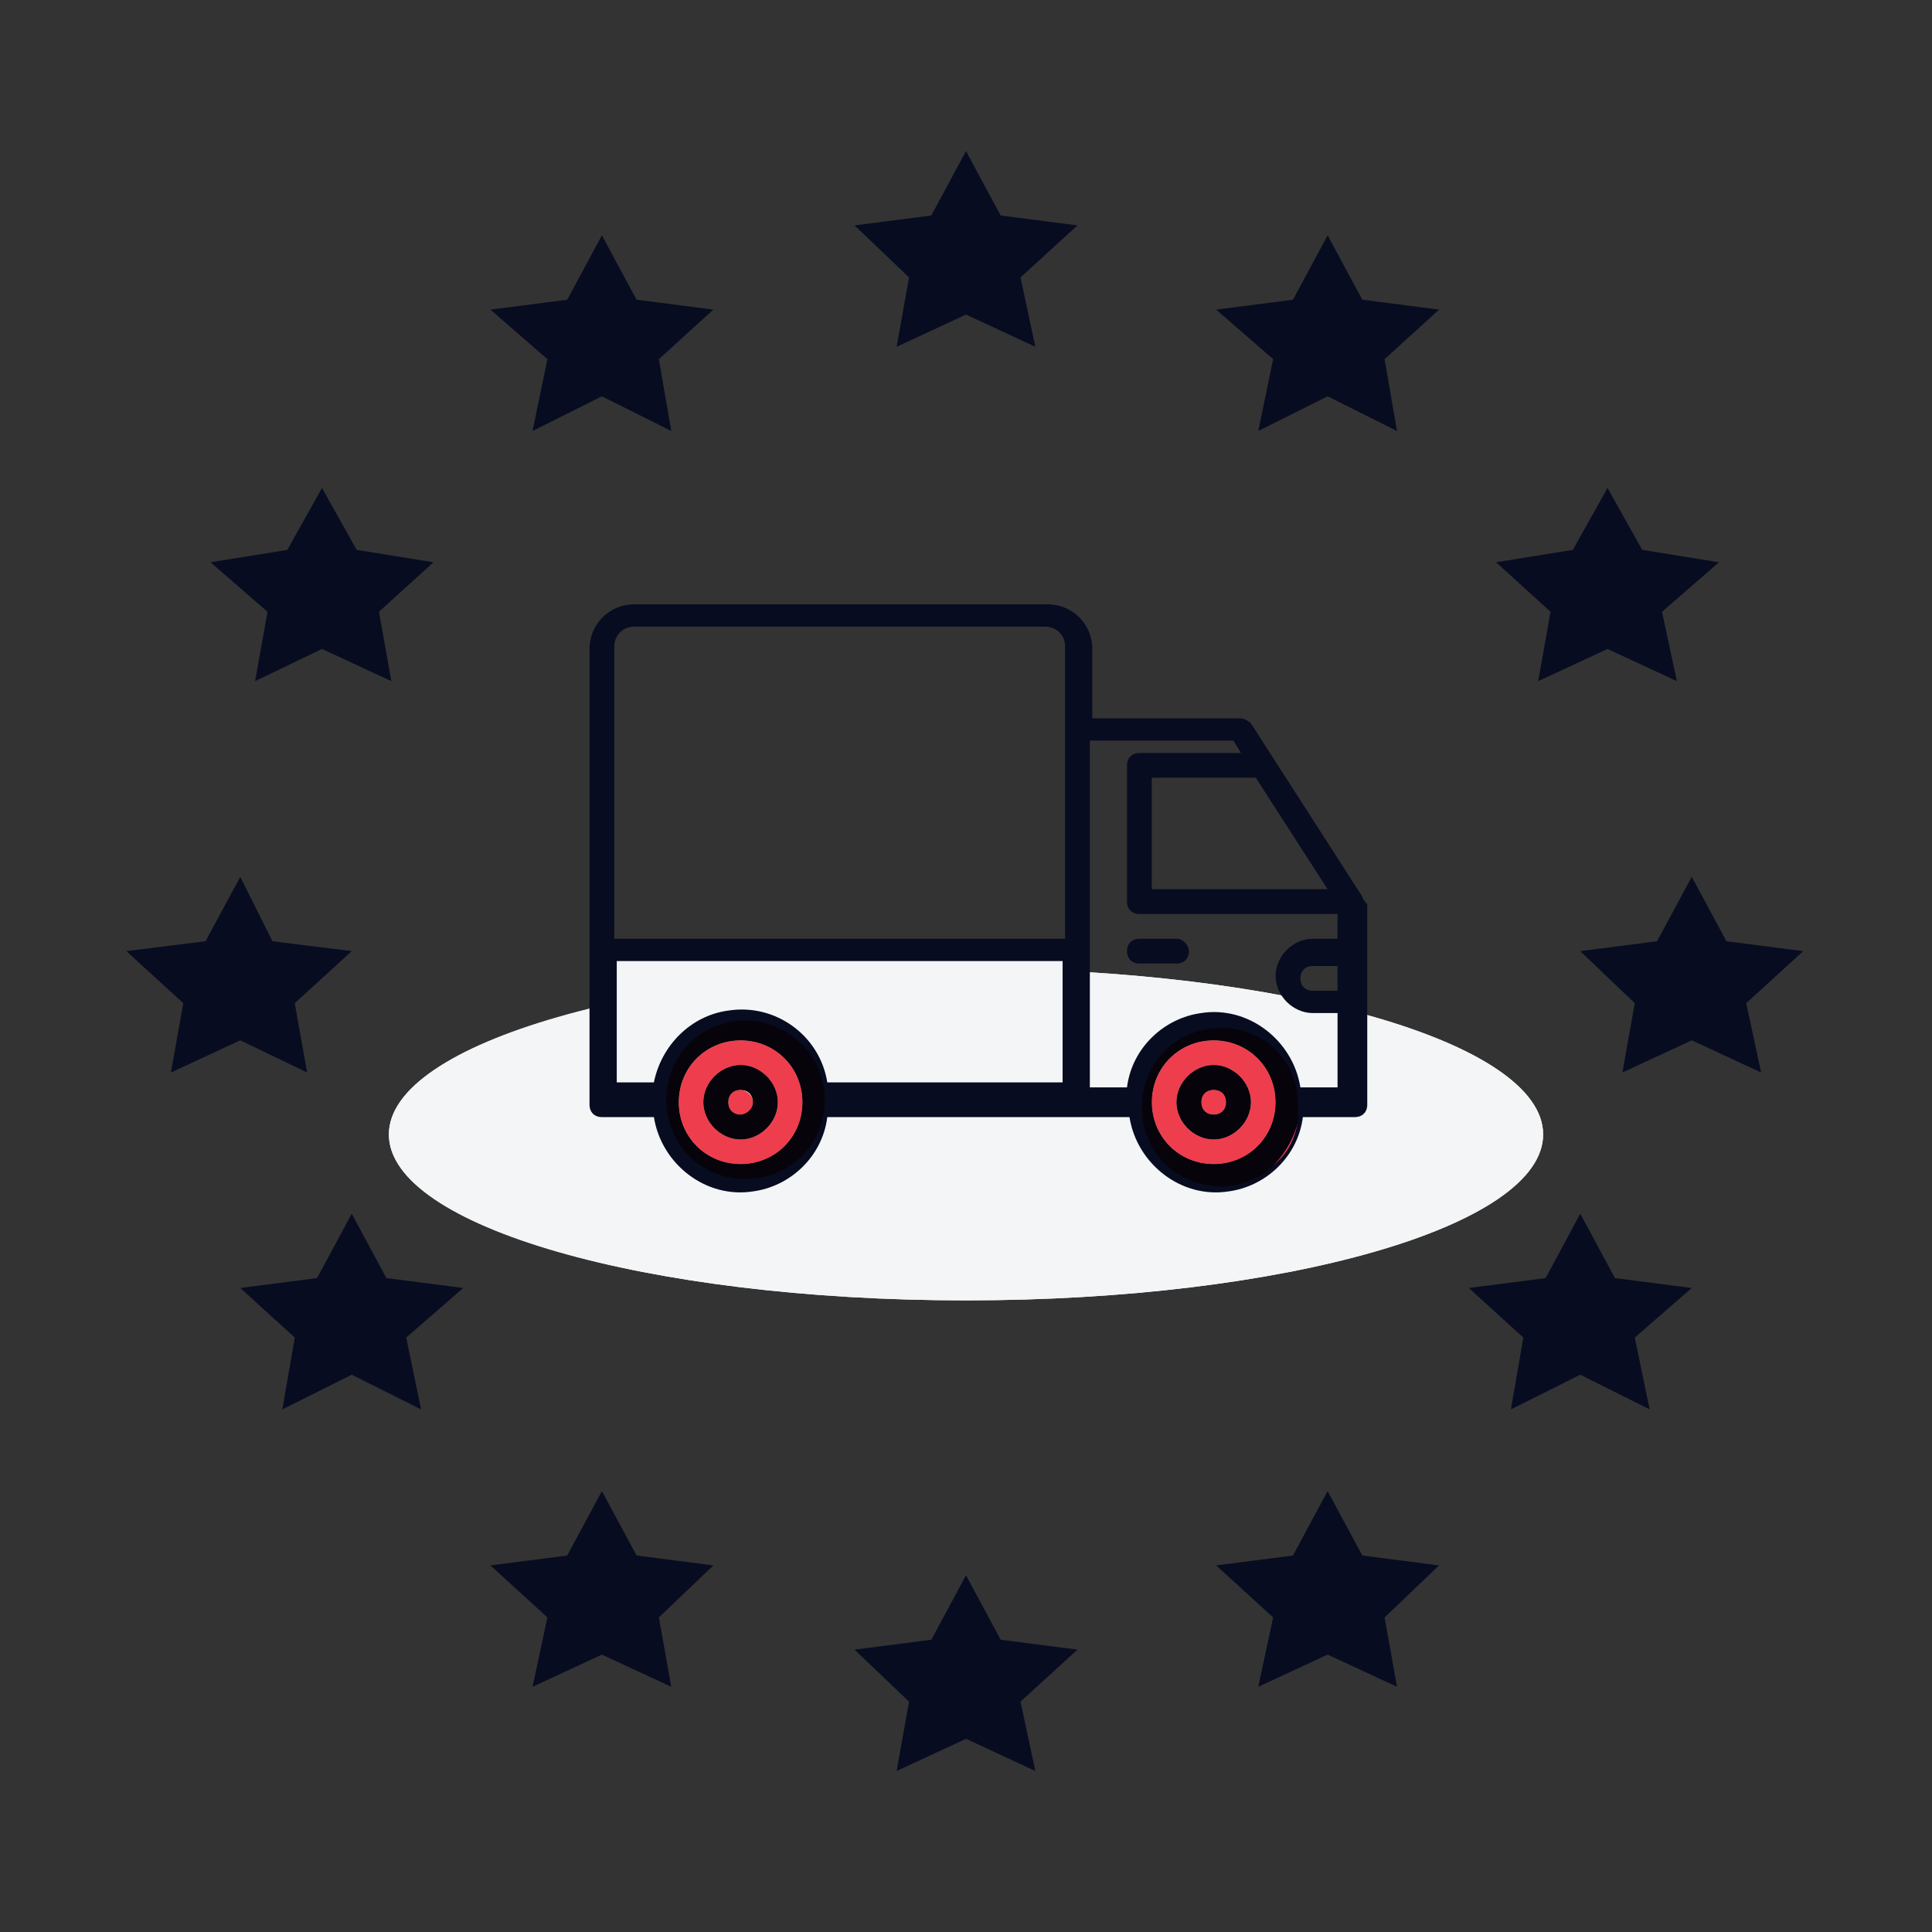
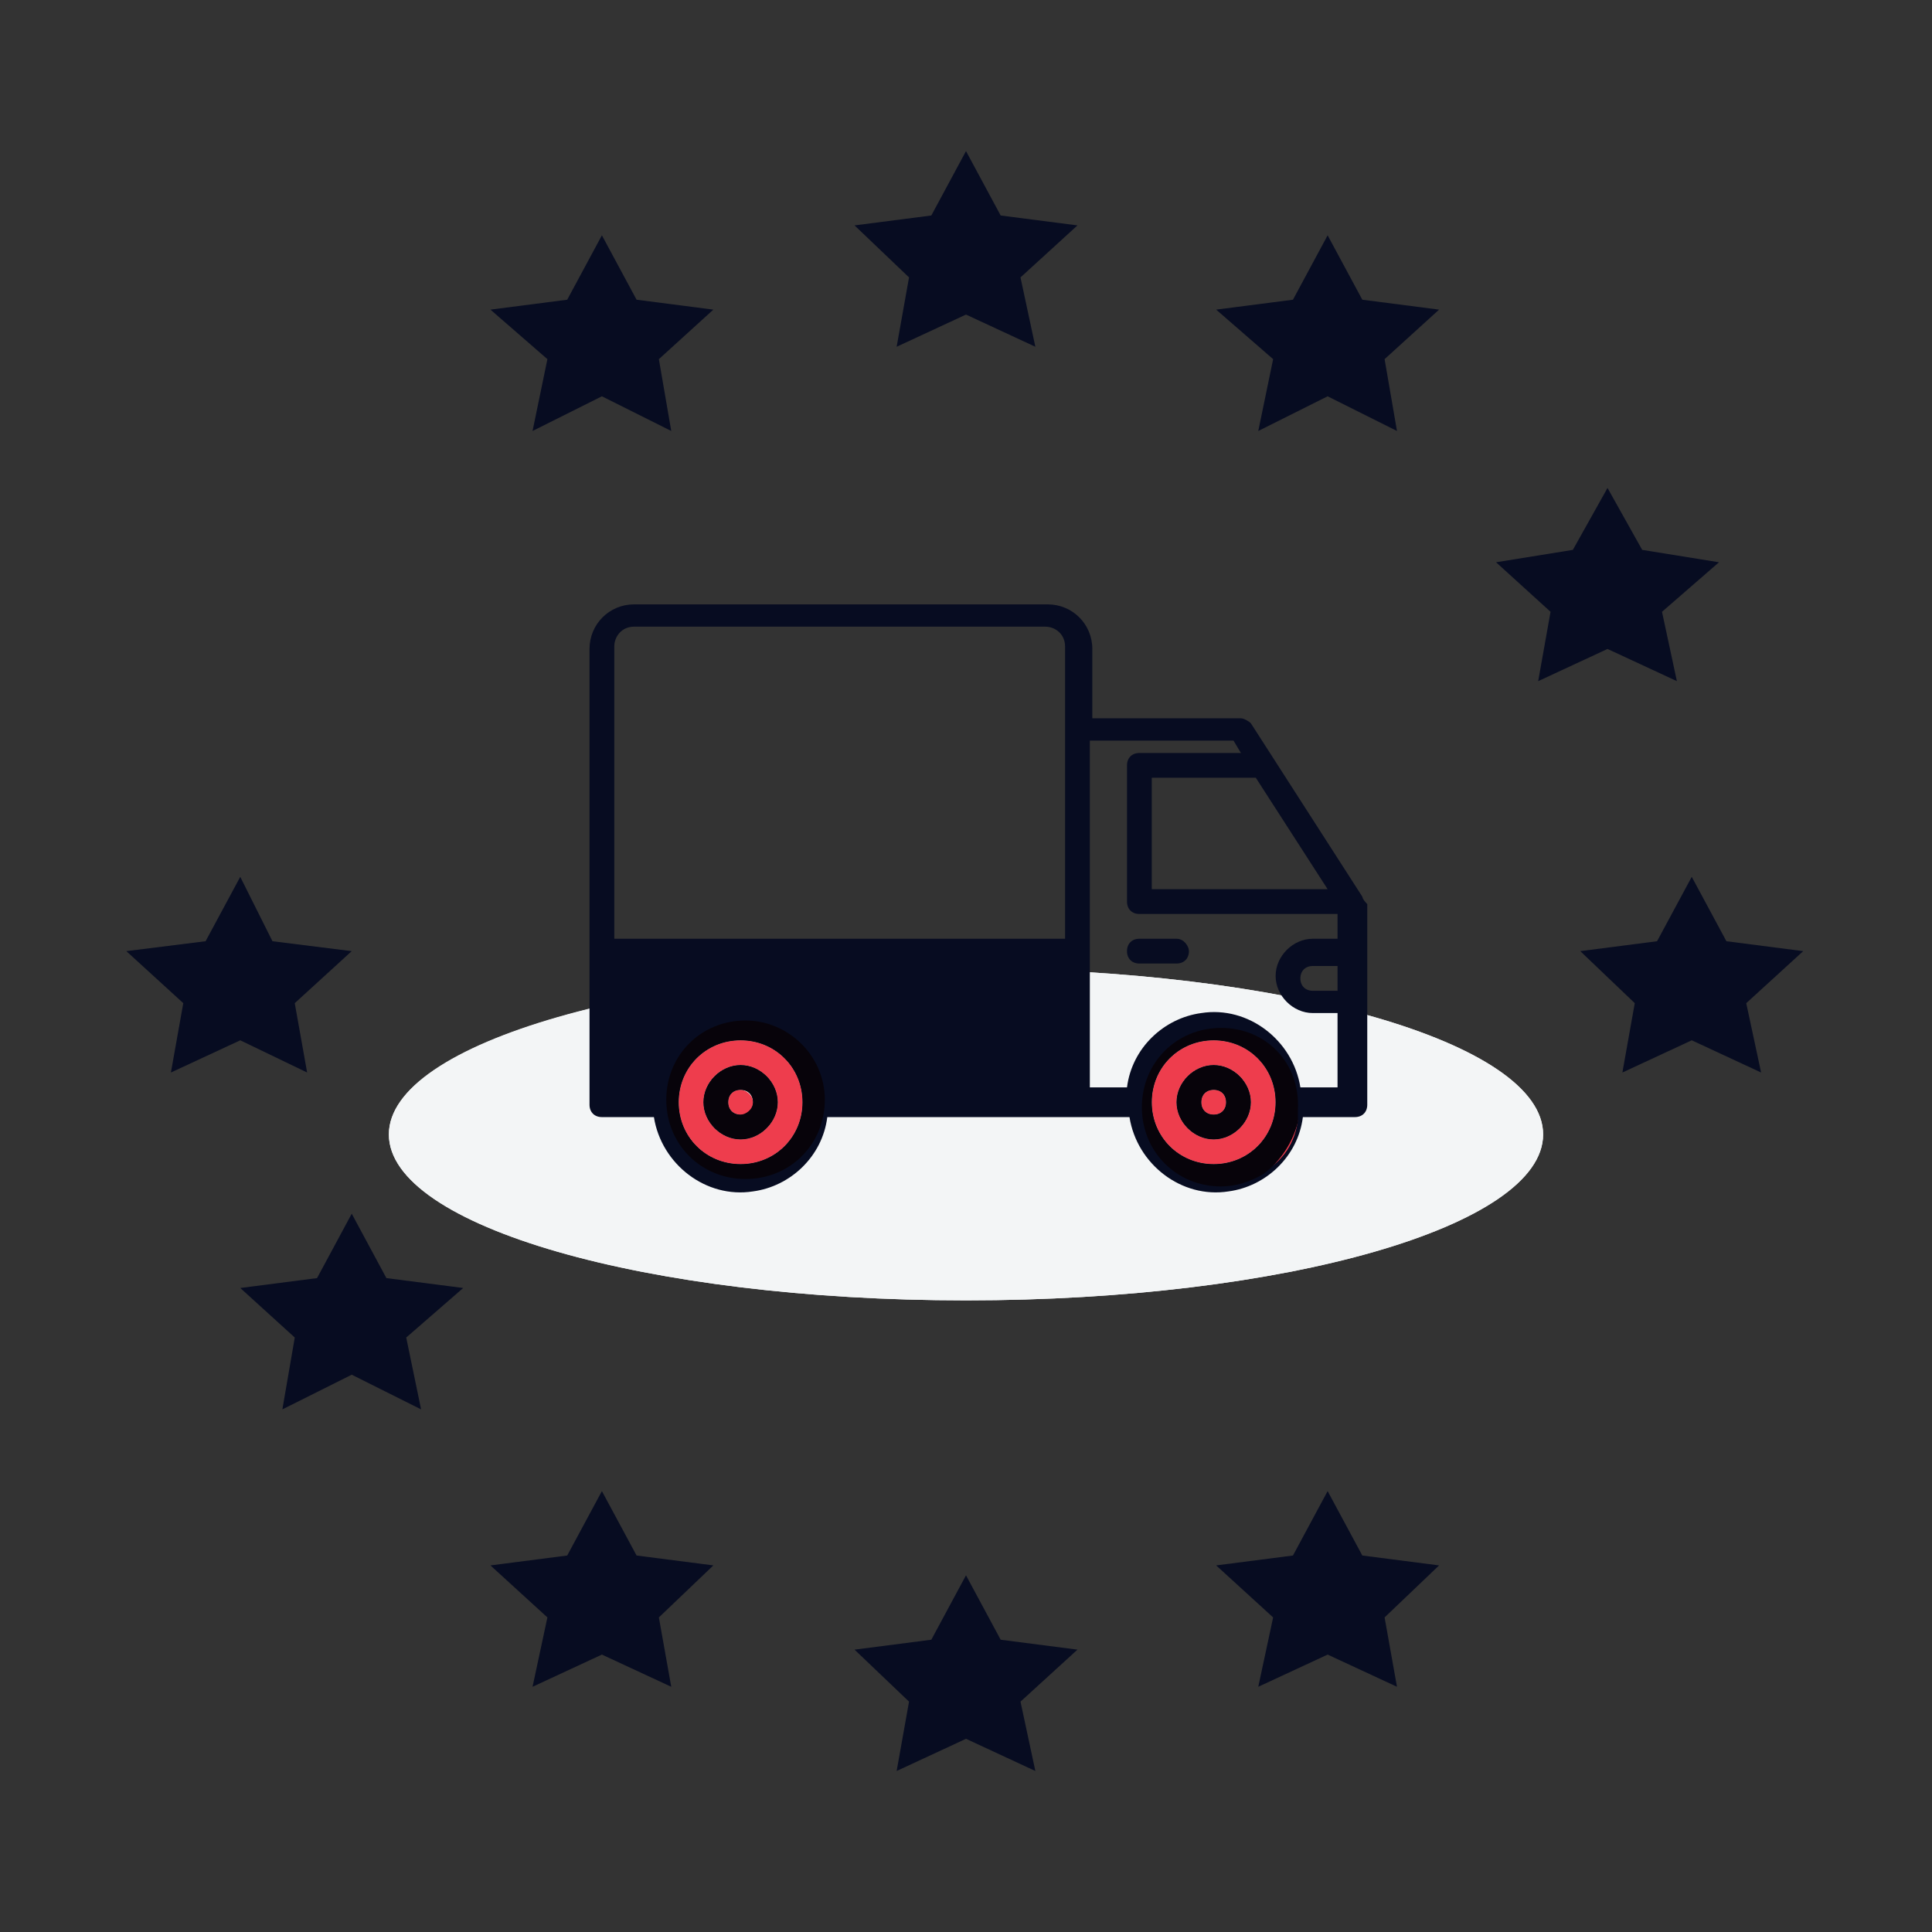
<svg xmlns="http://www.w3.org/2000/svg" width="107" height="107" viewBox="0 0 107 107" fill="none">
  <rect x="0" y="0" width="107" height="107" fill="#333333" stroke="none" />
  <path d="M53.5 53.637C71.196 53.637 85.463 57.753 85.463 62.828C85.463 67.904 71.196 72.019 53.5 72.019C35.804 72.019 21.537 67.904 21.537 62.828C21.537 57.753 35.941 53.637 53.5 53.637Z" fill="#F3F5F6" />
  <path d="M85.463 62.828C85.463 67.904 71.196 72.019 53.5 72.019C35.804 72.019 21.537 67.904 21.537 62.828C21.537 57.753 35.804 53.637 53.5 53.637C71.196 53.637 85.463 57.753 85.463 62.828Z" fill="#F3F5F6" />
  <path d="M55.42 11.935L53.5 8.368L51.579 11.935L47.327 12.483L50.345 15.364L49.659 19.205L53.5 17.422L57.341 19.205L56.518 15.364L59.673 12.483L55.42 11.935Z" fill="#070C21" />
  <path d="M75.449 16.599L73.528 13.032L71.608 16.599L67.355 17.148L70.51 19.891L69.687 23.869L73.528 21.949L77.369 23.869L76.683 19.891L79.701 17.148L75.449 16.599Z" fill="#070C21" />
  <path d="M90.95 30.454L89.029 27.024L87.109 30.454L82.856 31.14L85.874 33.883L85.189 37.724L89.029 35.941L92.871 37.724L92.047 33.883L95.203 31.14L90.95 30.454Z" fill="#070C21" />
-   <path d="M89.441 70.785L87.521 67.218L85.6 70.785L81.348 71.333L84.366 74.077L83.68 78.055L87.521 76.135L91.362 78.055L90.539 74.077L93.694 71.333L89.441 70.785Z" fill="#070C21" />
  <path d="M75.449 86.149L73.528 82.582L71.608 86.149L67.355 86.697L70.51 89.578L69.687 93.419L73.528 91.636L77.369 93.419L76.683 89.578L79.701 86.697L75.449 86.149Z" fill="#070C21" />
  <path d="M55.42 90.813L53.5 87.246L51.579 90.813L47.327 91.362L50.345 94.242L49.659 98.083L53.5 96.3L57.341 98.083L56.518 94.242L59.673 91.362L55.42 90.813Z" fill="#070C21" />
  <path d="M93.694 48.562L91.773 52.128L87.52 52.677L90.538 55.558L89.853 59.399L93.694 57.615L97.535 59.399L96.712 55.558L99.867 52.677L95.614 52.128L93.694 48.562Z" fill="#070C21" />
  <path d="M35.255 16.599L33.335 13.032L31.414 16.599L27.162 17.148L30.317 19.891L29.494 23.869L33.335 21.949L37.176 23.869L36.49 19.891L39.508 17.148L35.255 16.599Z" fill="#070C21" />
-   <path d="M17.833 35.941L21.674 37.724L20.988 33.883L24.006 31.14L19.754 30.454L17.833 27.024L15.913 30.454L11.66 31.14L14.815 33.883L14.129 37.724L17.833 35.941Z" fill="#070C21" />
  <path d="M21.4 70.785L19.48 67.218L17.559 70.785L13.307 71.333L16.325 74.077L15.639 78.055L19.48 76.135L23.321 78.055L22.498 74.077L25.653 71.333L21.4 70.785Z" fill="#070C21" />
  <path d="M35.255 86.149L33.335 82.582L31.414 86.149L27.162 86.697L30.317 89.578L29.494 93.419L33.335 91.636L37.176 93.419L36.49 89.578L39.508 86.697L35.255 86.149Z" fill="#070C21" />
  <path d="M9.465 59.399L13.306 57.615L17.01 59.399L16.324 55.558L19.479 52.677L15.09 52.128L13.306 48.562L11.386 52.128L6.996 52.677L10.151 55.558L9.465 59.399Z" fill="#070C21" />
  <path d="M41.017 58.987C39.919 58.987 38.959 59.947 38.959 61.045C38.959 62.142 39.919 63.103 41.017 63.103C42.114 63.103 43.074 62.142 43.074 61.045C43.074 59.947 42.114 58.987 41.017 58.987ZM41.017 61.731C40.605 61.731 40.331 61.456 40.331 61.045C40.331 60.633 40.605 60.359 41.017 60.359C41.428 60.359 41.703 60.633 41.703 61.045C41.703 61.456 41.291 61.731 41.017 61.731Z" fill="#070C21" />
  <path d="M67.218 58.987C66.12 58.987 65.16 59.947 65.16 61.045C65.16 62.142 66.12 63.103 67.218 63.103C68.315 63.103 69.275 62.142 69.275 61.045C69.275 59.947 68.315 58.987 67.218 58.987ZM67.218 61.731C66.806 61.731 66.532 61.456 66.532 61.045C66.532 60.633 66.806 60.359 67.218 60.359C67.629 60.359 67.904 60.633 67.904 61.045C67.904 61.456 67.629 61.731 67.218 61.731Z" fill="#070C21" />
  <path d="M75.449 49.659L69.276 40.056C69.139 39.919 68.864 39.782 68.727 39.782H60.496V35.941C60.496 34.569 59.399 33.472 58.027 33.472H35.118C33.746 33.472 32.649 34.569 32.649 35.941V61.182C32.649 61.594 32.923 61.868 33.335 61.868H36.216C36.627 64.474 39.096 66.395 41.703 65.983C43.761 65.709 45.544 64.063 45.818 61.868H62.554C62.966 64.474 65.435 66.395 68.041 65.983C70.099 65.709 71.882 64.063 72.157 61.868H75.037C75.449 61.868 75.723 61.594 75.723 61.182V50.071C75.449 49.796 75.449 49.659 75.449 49.659ZM41.017 64.474C39.096 64.474 37.587 62.965 37.587 61.045C37.587 59.124 39.096 57.615 41.017 57.615C42.937 57.615 44.446 59.124 44.446 61.045C44.446 62.965 42.937 64.474 41.017 64.474ZM58.987 51.991H34.021V35.804C34.021 35.255 34.432 34.706 35.118 34.706H57.89C58.439 34.706 58.987 35.118 58.987 35.804V51.991ZM63.789 43.074H69.55L73.528 49.247H63.789V43.074ZM67.218 64.474C65.298 64.474 63.789 62.965 63.789 61.045C63.789 59.124 65.298 57.615 67.218 57.615C69.139 57.615 70.648 59.124 70.648 61.045C70.648 62.965 69.139 64.474 67.218 64.474ZM74.077 54.872H72.705C72.294 54.872 72.019 54.597 72.019 54.186C72.019 53.774 72.294 53.5 72.705 53.5H74.077V54.872ZM74.077 51.991H72.705C71.608 51.991 70.648 52.951 70.648 54.049C70.648 55.146 71.608 56.106 72.705 56.106H74.077V60.222H72.019C71.608 57.615 69.139 55.695 66.532 56.106C64.475 56.381 62.691 58.027 62.417 60.222H60.359V41.017H68.316L68.727 41.703H63.103C62.691 41.703 62.417 41.977 62.417 42.389V49.933C62.417 50.345 62.691 50.619 63.103 50.619H74.077V51.991Z" fill="#070C21" />
  <path d="M65.16 51.991H63.102C62.691 51.991 62.416 52.265 62.416 52.677C62.416 53.089 62.691 53.363 63.102 53.363H65.16C65.572 53.363 65.846 53.089 65.846 52.677C65.846 52.403 65.572 51.991 65.16 51.991Z" fill="#070C21" />
-   <path d="M50.619 56.244H56.106C56.518 56.244 56.792 55.969 56.792 55.558C56.792 55.146 56.518 54.872 56.106 54.872H50.619C50.208 54.872 49.933 55.146 49.933 55.558C49.933 55.832 50.208 56.244 50.619 56.244Z" fill="#070C21" />
+   <path d="M50.619 56.244H56.106C56.518 56.244 56.792 55.969 56.792 55.558C56.792 55.146 56.518 54.872 56.106 54.872H50.619C49.933 55.832 50.208 56.244 50.619 56.244Z" fill="#070C21" />
  <path d="M56.106 56.929H54.049C53.637 56.929 53.363 57.204 53.363 57.615C53.363 58.027 53.637 58.301 54.049 58.301H56.106C56.518 58.301 56.792 58.027 56.792 57.615C56.792 57.204 56.518 56.929 56.106 56.929Z" fill="#070C21" />
-   <path d="M58.85 59.947H45.818C45.406 57.341 42.937 55.558 40.331 55.969C38.273 56.243 36.627 57.89 36.215 59.947H34.158V53.226H58.85V59.947Z" fill="#F3F5F6" />
  <path d="M71.882 62.005C71.608 63.24 70.922 64.2 69.962 64.886C71.059 64.337 71.745 63.24 71.882 62.005ZM67.218 60.359C66.806 60.359 66.532 60.633 66.532 61.045C66.532 61.456 66.806 61.731 67.218 61.731C67.63 61.731 67.904 61.456 67.904 61.045C67.904 60.633 67.63 60.359 67.218 60.359ZM67.218 63.102C66.121 63.102 65.16 62.142 65.16 61.045C65.16 59.947 66.121 58.987 67.218 58.987C68.316 58.987 69.276 59.947 69.276 61.045C69.276 62.142 68.316 63.102 67.218 63.102ZM67.218 57.615C65.297 57.615 63.789 59.124 63.789 61.045C63.789 62.965 65.297 64.474 67.218 64.474C69.139 64.474 70.647 62.965 70.647 61.045C70.647 59.124 69.139 57.615 67.218 57.615Z" fill="#EE3D4D" />
  <path d="M67.218 61.731C66.806 61.731 66.532 61.456 66.532 61.045C66.532 60.633 66.806 60.359 67.218 60.359C67.629 60.359 67.904 60.633 67.904 61.045C67.904 61.456 67.629 61.731 67.218 61.731ZM67.218 58.987C66.12 58.987 65.16 59.947 65.16 61.045C65.16 62.142 66.12 63.103 67.218 63.103C68.315 63.103 69.275 62.142 69.275 61.045C69.275 59.947 68.315 58.987 67.218 58.987Z" fill="#07030A" />
  <path d="M67.218 64.474C65.297 64.474 63.788 62.965 63.788 61.045C63.788 59.124 65.297 57.615 67.218 57.615C69.138 57.615 70.647 59.124 70.647 61.045C70.647 62.965 69.138 64.474 67.218 64.474ZM67.629 56.929C65.16 56.929 63.24 58.85 63.24 61.319C63.24 63.788 65.16 65.709 67.629 65.709C68.453 65.709 69.276 65.435 69.962 65.023C70.922 64.337 71.608 63.24 71.882 62.142C71.882 61.868 71.882 61.593 71.882 61.456C72.019 58.85 70.099 56.929 67.629 56.929Z" fill="#07030A" />
  <path d="M41.016 60.359C40.605 60.359 40.331 60.633 40.331 61.045C40.331 61.456 40.605 61.731 41.016 61.731C41.428 61.731 41.702 61.456 41.702 61.045C41.702 60.633 41.291 60.359 41.016 60.359ZM41.016 63.102C39.919 63.102 38.959 62.142 38.959 61.045C38.959 59.947 39.919 58.987 41.016 58.987C42.114 58.987 43.074 59.947 43.074 61.045C43.074 62.142 42.114 63.102 41.016 63.102ZM41.016 57.615C39.096 57.615 37.587 59.124 37.587 61.045C37.587 62.965 39.096 64.474 41.016 64.474C42.937 64.474 44.446 62.965 44.446 61.045C44.446 59.124 42.937 57.615 41.016 57.615Z" fill="#EE3D4D" />
  <path d="M41.017 61.731C40.605 61.731 40.331 61.456 40.331 61.045C40.331 60.633 40.605 60.359 41.017 60.359C41.428 60.359 41.703 60.633 41.703 61.045C41.703 61.456 41.291 61.731 41.017 61.731ZM41.017 58.987C39.919 58.987 38.959 59.947 38.959 61.045C38.959 62.142 39.919 63.103 41.017 63.103C42.114 63.103 43.074 62.142 43.074 61.045C43.074 59.947 42.114 58.987 41.017 58.987Z" fill="#07030A" />
  <path d="M41.017 64.474C39.096 64.474 37.587 62.965 37.587 61.045C37.587 59.124 39.096 57.615 41.017 57.615C42.937 57.615 44.446 59.124 44.446 61.045C44.446 62.965 42.937 64.474 41.017 64.474ZM41.291 56.518C38.822 56.518 36.901 58.438 36.901 60.908C36.901 63.377 38.822 65.297 41.291 65.297C43.76 65.297 45.681 63.377 45.681 60.908C45.681 58.438 43.623 56.518 41.291 56.518Z" fill="#07030A" />
</svg>